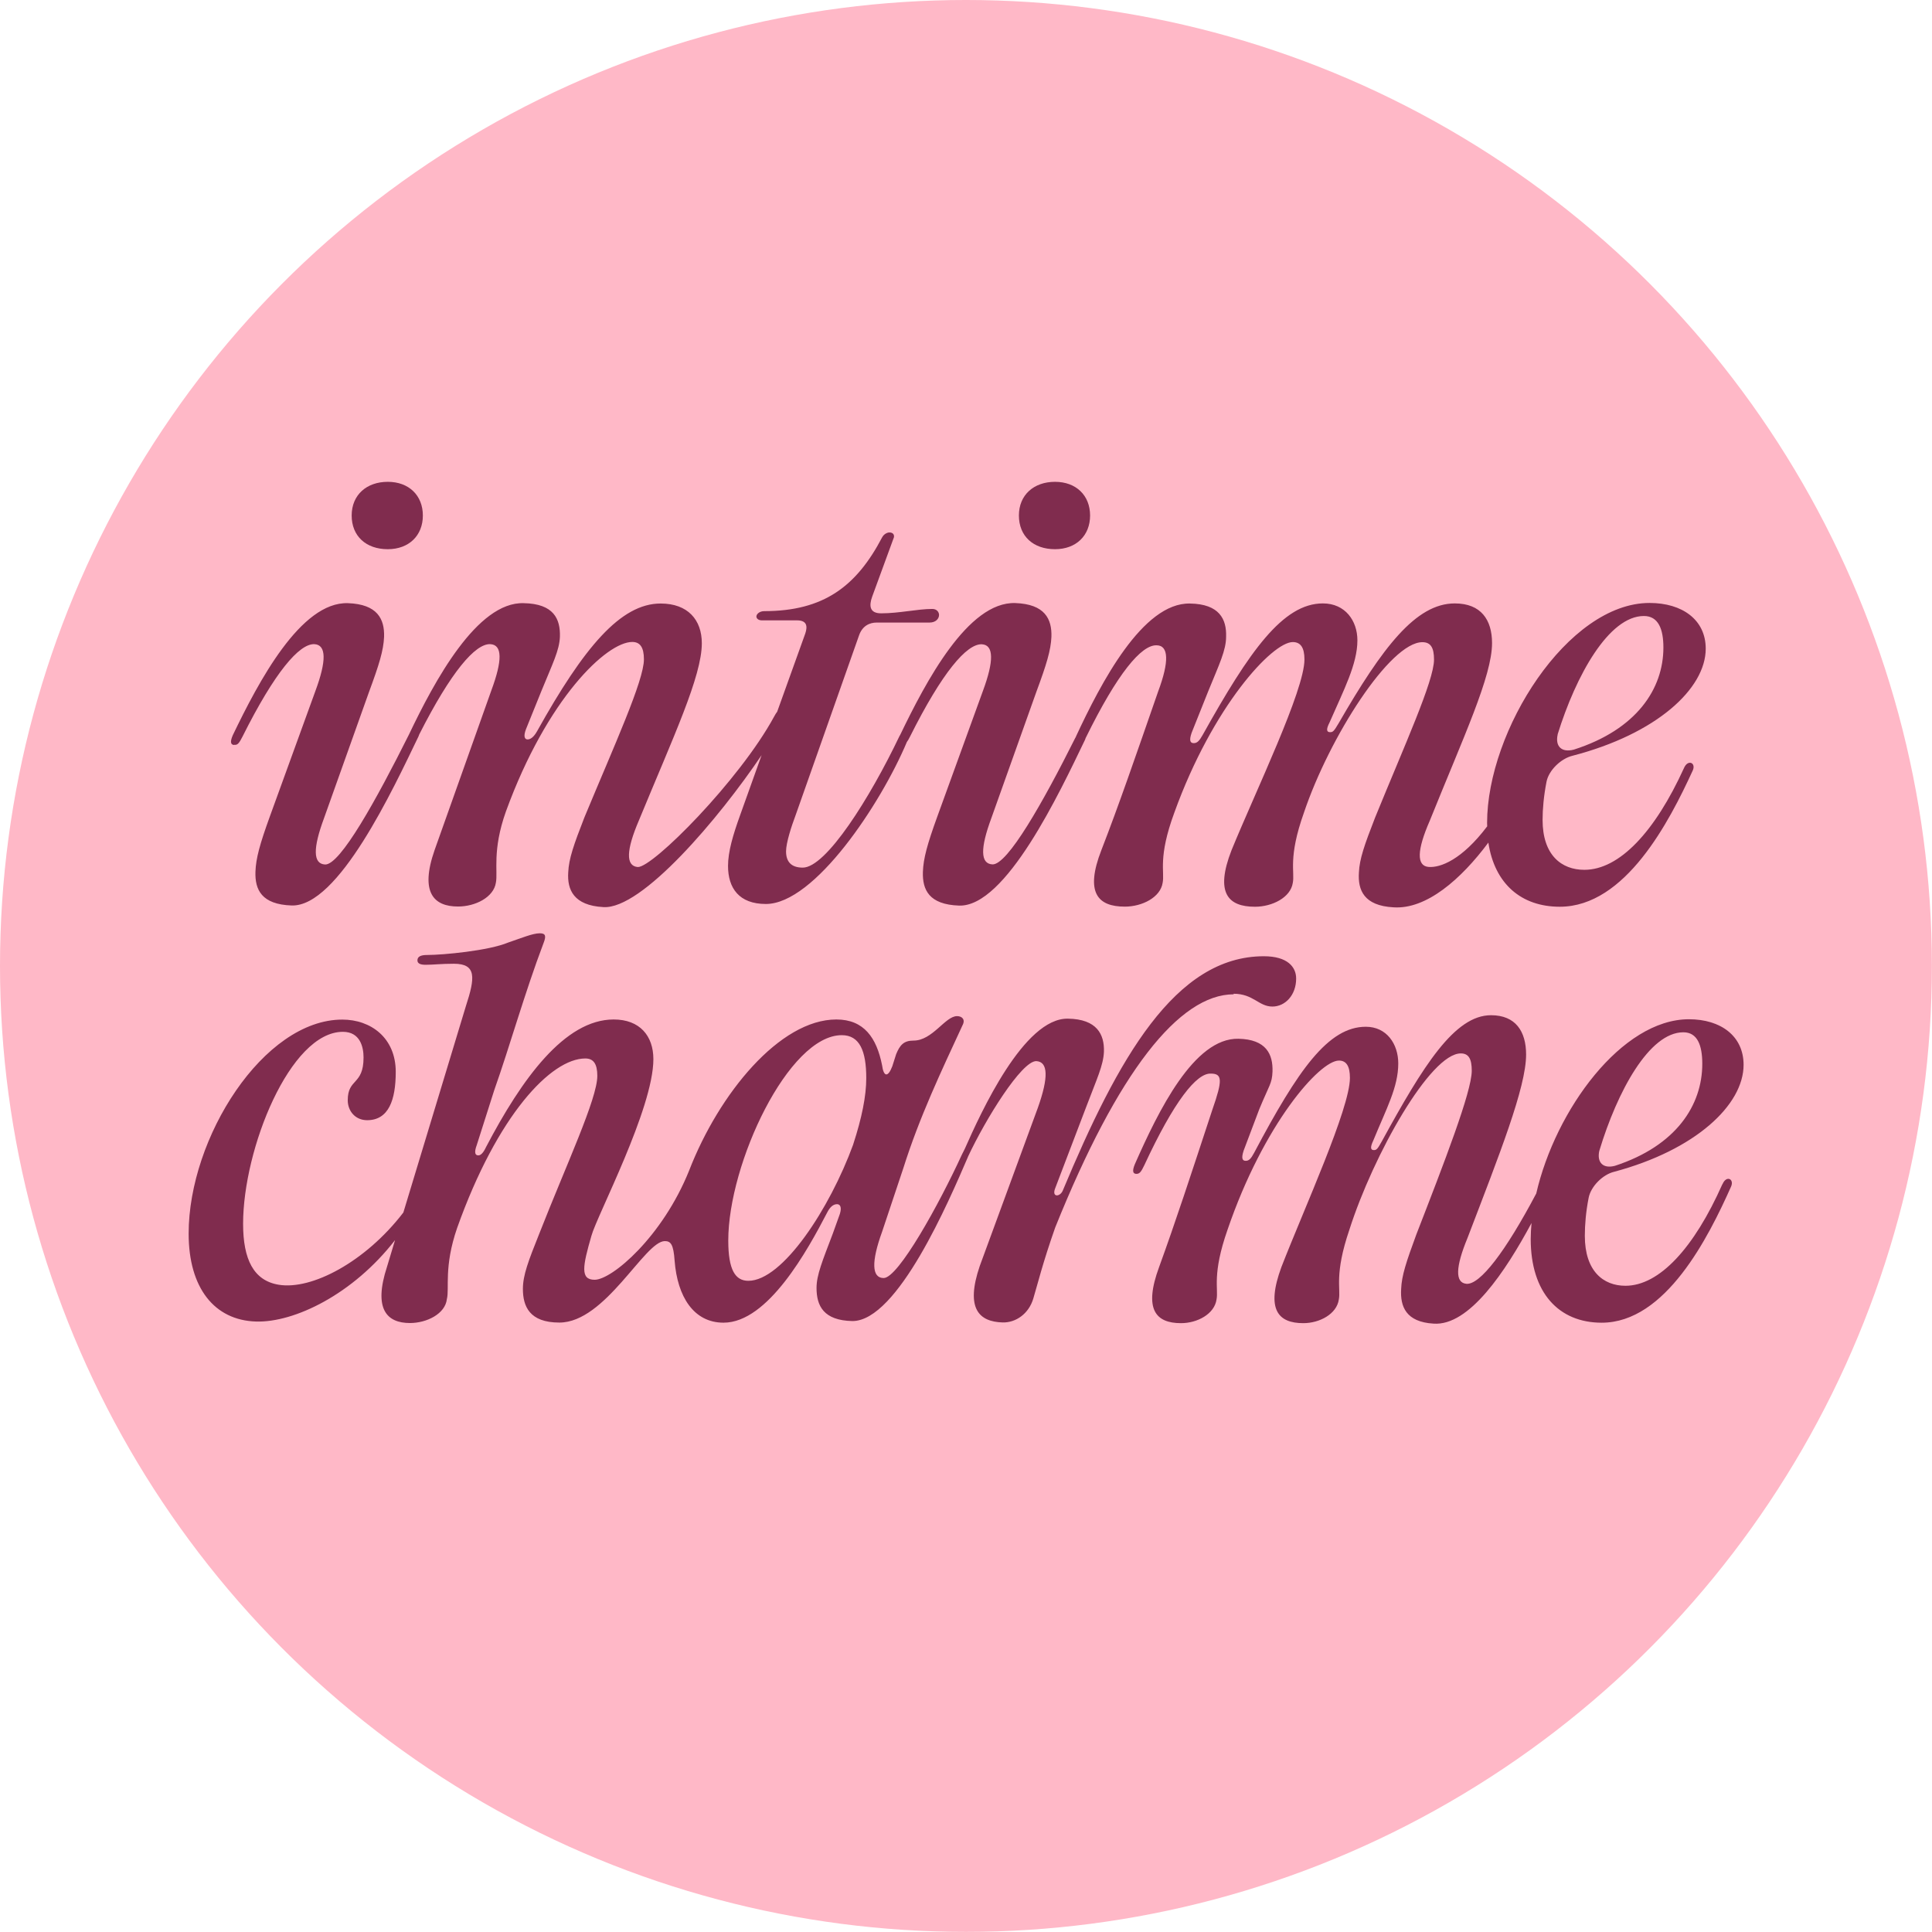
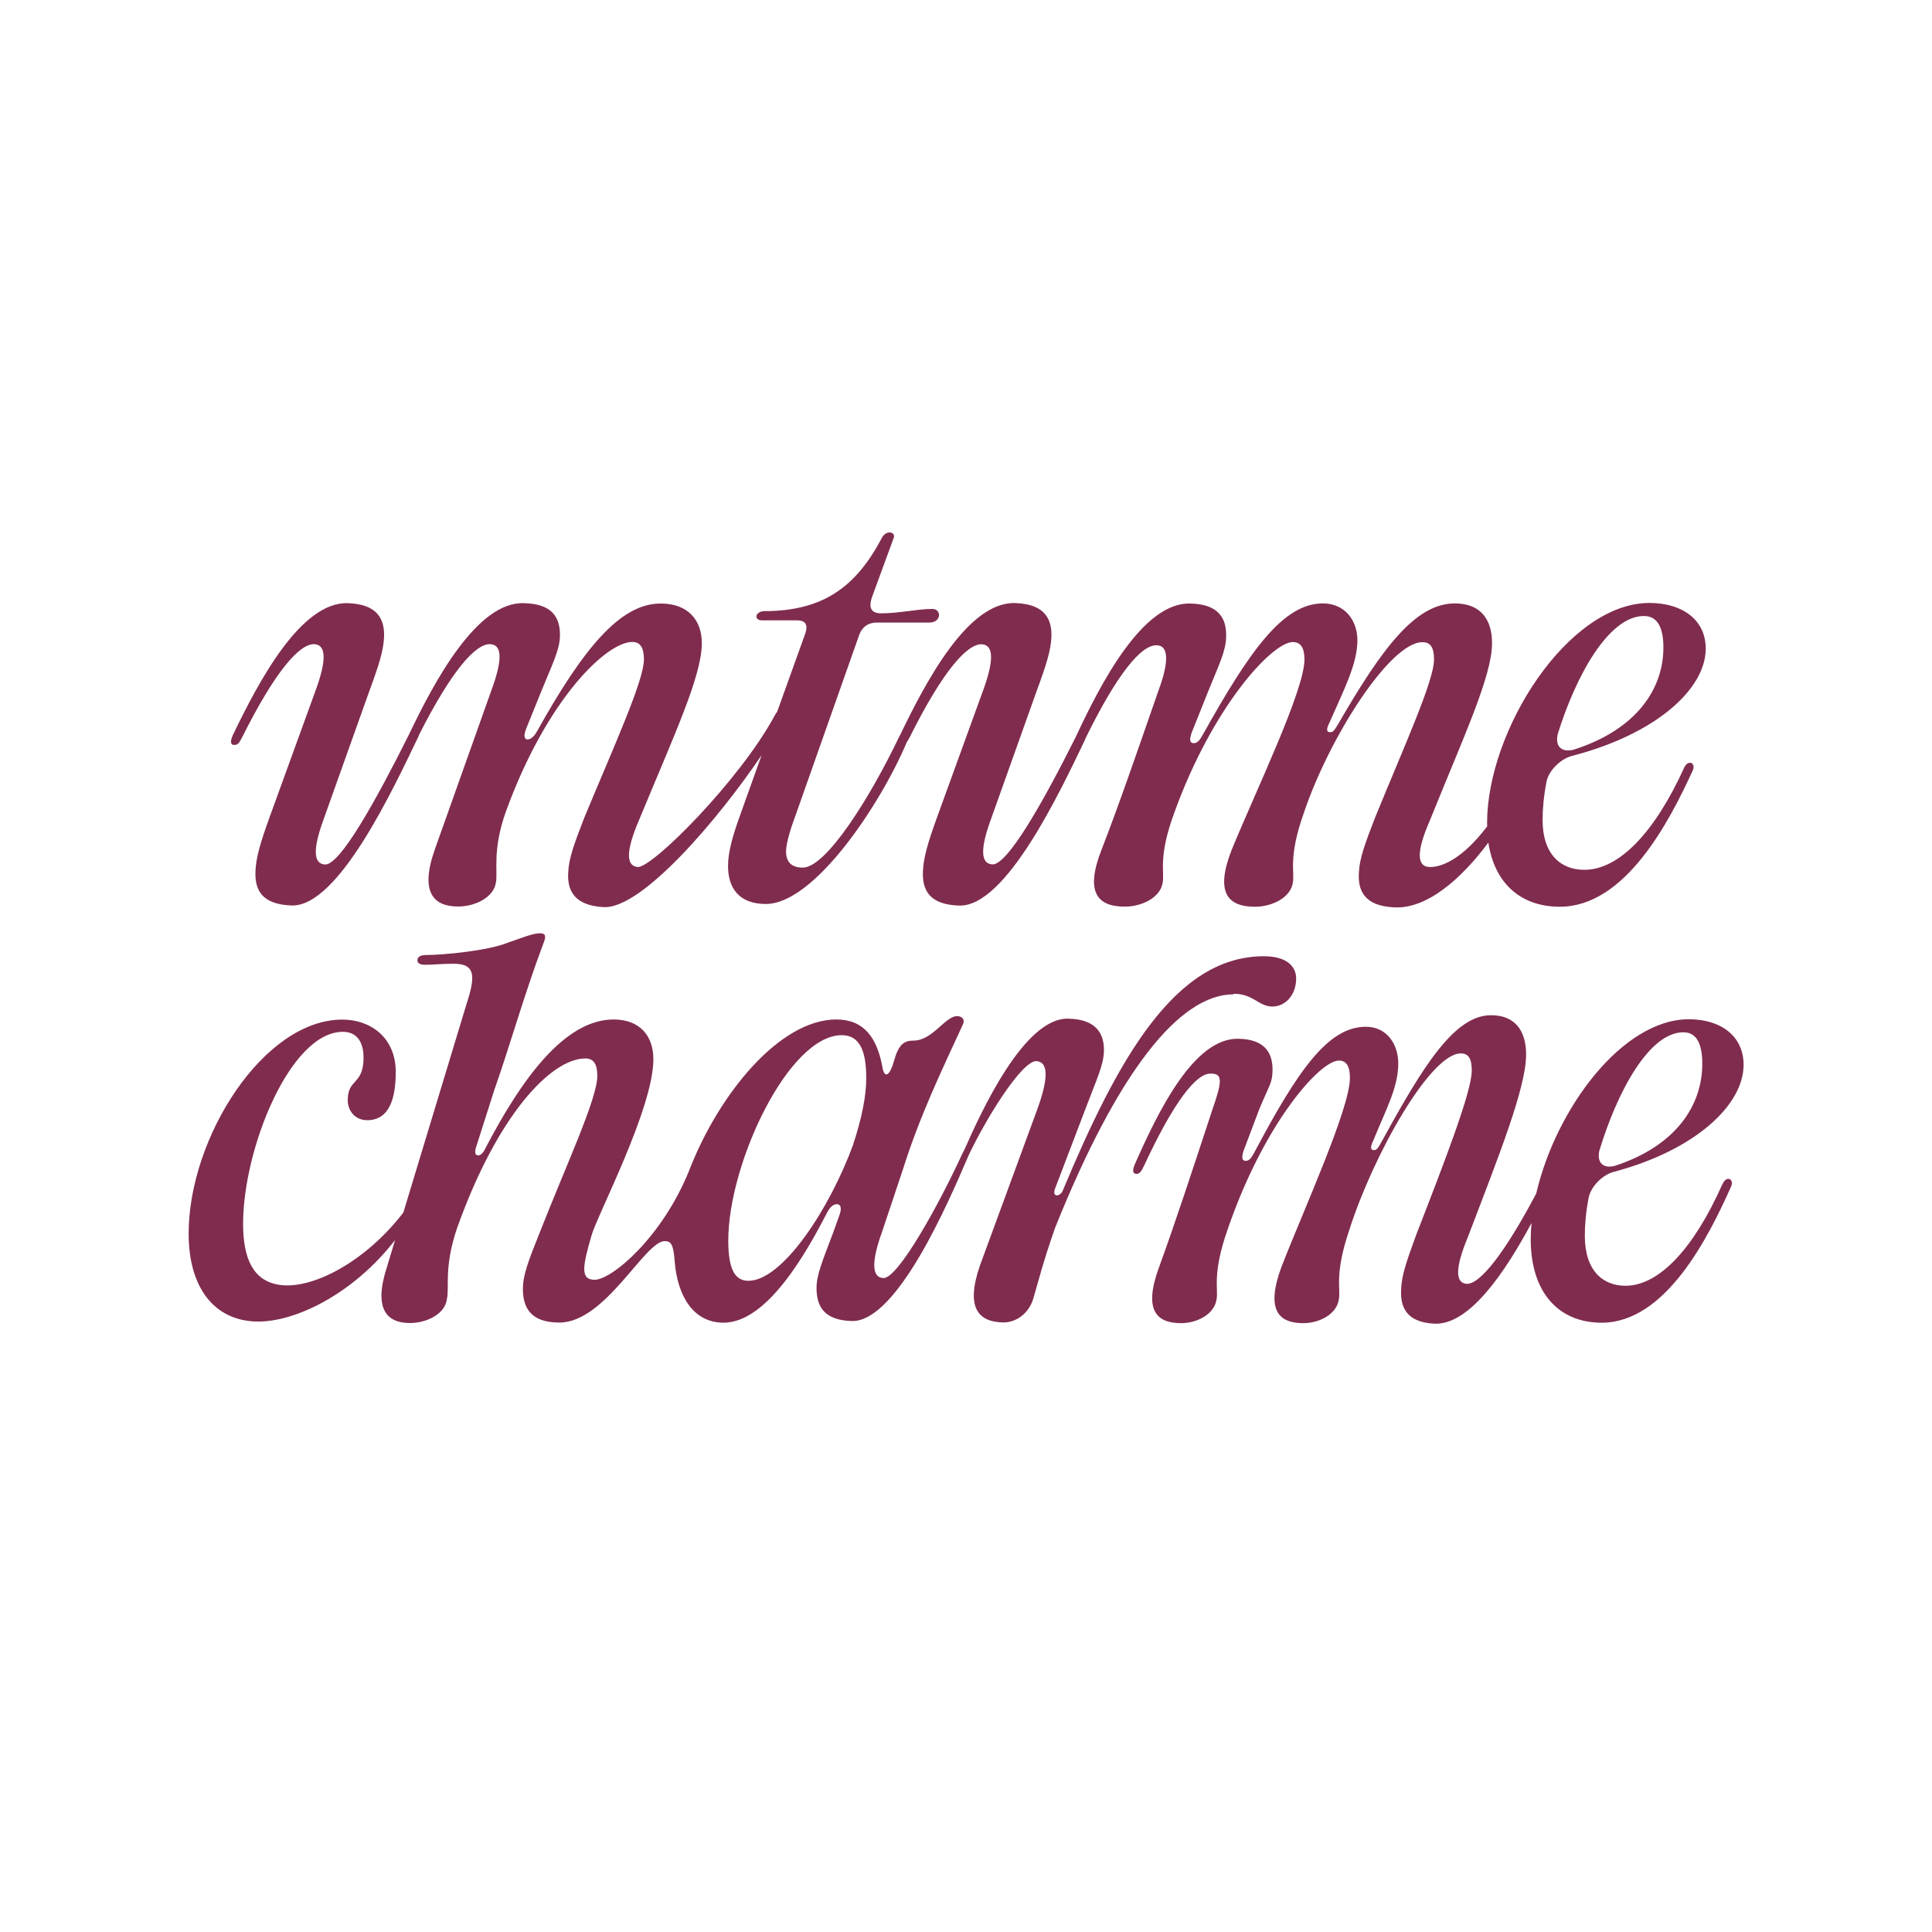
<svg xmlns="http://www.w3.org/2000/svg" id="Calque_2" viewBox="0 0 167.45 167.45">
  <defs>
    <style>
      .cls-1 {
        fill: #ffb8c7;
      }

      .cls-2 {
        fill: #802c4e;
      }
    </style>
  </defs>
  <g id="Calque_1-2" data-name="Calque_1">
-     <circle class="cls-1" cx="83.72" cy="83.72" r="83.72" />
    <g>
-       <path class="cls-2" d="M33.61,47.6c1.83,0,3.04-1.18,3.04-2.92s-1.21-2.92-3.04-2.92-3.13,1.13-3.13,2.92,1.25,2.92,3.13,2.92Z" />
      <path class="cls-2" d="M20.3,64.55c.29.05.43-.14.72-.71,2.8-5.6,4.92-8.05,6.22-8.01,1.06.05,1.06,1.46.1,4.05l-3.95,10.88c-.87,2.4-1.21,3.63-1.25,4.8-.05,1.55.53,2.83,3.13,2.92,4.05.14,8.79-10.06,11.01-14.67.02-.06.03-.09.05-.14,2.77-5.47,4.87-7.89,6.16-7.84,1.06.05,1.06,1.41.1,4l-4.92,13.84c-1.3,3.72-.05,4.9,2.03,4.9,1.5,0,3.09-.8,3.28-2.07.19-.94-.34-2.78.87-6.17,3.57-9.8,8.73-14.69,10.95-14.69.68,0,1.01.47,1.01,1.51,0,1.84-2.56,7.44-5.16,13.7-.92,2.36-1.35,3.58-1.4,4.76-.1,1.51.48,2.87,3.04,3.01,3.34.23,10.06-7.74,13.72-13.17l-1.85,5.17c-.63,1.74-1.06,3.2-1.06,4.43,0,1.93.96,3.3,3.28,3.3,4.22,0,9.97-8.69,12.22-14.04.08-.11.17-.25.27-.46,2.8-5.6,4.92-8.05,6.22-8.01,1.06.05,1.06,1.46.1,4.05l-3.95,10.88c-.87,2.4-1.21,3.63-1.25,4.8-.05,1.55.53,2.83,3.13,2.92,4.05.14,8.71-9.77,10.93-14.39.02-.05.03-.08.04-.12,0-.02.01-.02.02-.04,2.75-5.6,4.82-8.05,6.13-8.01,1.06,0,1.11,1.41.14,4-1.98,5.7-3.42,9.89-4.92,13.75-1.45,3.72-.29,4.9,2.03,4.9,1.5,0,3.09-.8,3.28-2.07.19-.94-.43-2.17,1.01-6.07,3.33-9.23,8.49-14.79,10.27-14.79.67,0,1.01.47,1.01,1.51,0,2.68-4.2,11.35-6.32,16.53-1.45,3.72-.29,4.9,2.03,4.9,1.5,0,3.09-.8,3.28-2.07.19-.94-.43-2.17.96-6.07,2.22-6.59,7.48-14.79,10.27-14.79.72,0,1.01.47,1.01,1.51,0,1.84-2.56,7.44-5.11,13.7-.92,2.36-1.35,3.58-1.4,4.76-.1,1.51.43,2.87,2.99,3.01,2.86.2,5.87-2.44,8.23-5.61.54,3.59,2.87,5.56,6.19,5.56,5.69,0,9.5-7.39,11.53-11.82.29-.66-.43-.99-.77-.19-2.51,5.51-5.59,8.81-8.63,8.81-1.98,0-3.62-1.27-3.62-4.33,0-.94.1-2.07.34-3.3.19-.99,1.25-2.02,2.27-2.26,7.23-1.88,11.53-5.79,11.53-9.28,0-2.5-2.03-3.96-4.87-3.96-7.09,0-14.08,11.07-14.08,19.07,0,.1,0,.19.01.29-2.2,2.91-4.06,3.6-5.08,3.52-1.06-.09-1.01-1.46.1-4,2.94-7.3,5.4-12.53,5.4-15.4,0-2.02-.96-3.44-3.23-3.44-3.38,0-6.27,3.81-10.08,10.41-.39.66-.48.75-.72.75-.29,0-.39-.19-.05-.85,1.21-2.78,2.41-5.04,2.41-7.11,0-1.7-1.06-3.2-2.99-3.2-3.47,0-6.37,4.14-10.42,11.4-.29.52-.48.71-.77.71s-.43-.19-.19-.89l1.45-3.63c.96-2.35,1.54-3.53,1.54-4.71.05-1.51-.58-2.83-3.13-2.87-4.1-.09-7.72,6.88-9.89,11.54,0,0,0,.01,0,.02-.02.04-.04.06-.06.1-2.8,5.6-5.87,11-7.17,10.95-1.06-.05-1.06-1.41-.1-4l3.91-10.97c.87-2.35,1.25-3.58,1.3-4.76.05-1.55-.58-2.83-3.13-2.92-4.1-.14-7.76,6.82-9.98,11.43-.02.03-.04.06-.06.1-2.56,5.37-6.36,11.4-8.38,11.4-1.01,0-1.45-.52-1.45-1.41,0-.75.48-2.21.82-3.11l5.5-15.59c.29-.85.92-1.13,1.54-1.13h4.58c.53,0,.82-.33.82-.66,0-.24-.19-.52-.58-.52-1.3,0-2.85.38-4.44.38-1.01,0-1.06-.66-.77-1.46l1.88-5.13c.05-.24-.1-.42-.39-.42-.19,0-.48.14-.63.42-2.22,4.24-5.06,6.4-10.22,6.4-.39,0-.68.24-.68.47,0,.14.14.33.48.33h3.04c.87,0,.92.52.72,1.13l-2.44,6.79c-.08.11-.17.23-.27.43-2.99,5.51-10.51,13.08-11.81,13.03-1.06-.09-1.01-1.46.1-4.05,2.99-7.25,5.45-12.48,5.45-15.35,0-2.02-1.21-3.44-3.57-3.44-3.47,0-6.66,3.81-10.71,11.07-.29.52-.58.71-.82.71s-.39-.24-.14-.89l1.35-3.34c.96-2.35,1.54-3.48,1.59-4.66.05-1.55-.53-2.87-3.13-2.92-4.04-.14-7.74,6.74-9.96,11.4,0,0,0,.01-.01.02-2.8,5.6-5.94,11.28-7.25,11.23-1.06-.05-1.06-1.41-.1-4l3.91-10.97c.87-2.35,1.25-3.58,1.3-4.76.05-1.55-.58-2.83-3.13-2.92-4.1-.14-7.76,6.83-9.98,11.44-.29.66-.14.85.14.85ZM135,63.66c1.59-5.13,4.44-10.27,7.48-10.27,1.25,0,1.69,1.13,1.69,2.73,0,3.58-2.32,7.11-7.76,8.85-1.06.28-1.64-.28-1.4-1.32Z" />
-       <path class="cls-2" d="M91.44,47.6c1.83,0,3.04-1.18,3.04-2.92s-1.21-2.92-3.04-2.92-3.13,1.13-3.13,2.92,1.25,2.92,3.13,2.92Z" />
      <path class="cls-2" d="M106.91,86.13c1.73,0,2.18,1.11,3.37,1.11,1.11,0,2.06-.99,2.06-2.43,0-.99-.74-1.93-2.8-1.93-7.69,0-12.64,8.85-17.44,20.34-.24.52-.94.57-.66-.19l2.73-7.16c.89-2.35,1.46-3.53,1.51-4.71.05-1.51-.61-2.83-3.11-2.87-3.82-.09-7.56,8.15-8.94,11.26-.07.13-.14.3-.25.5-1.97,4.3-5.52,10.72-6.79,10.72-1.04,0-1.08-1.41-.14-4l1.84-5.51c1.41-4.47,3.3-8.43,5.13-12.39.28-.52-.05-.8-.47-.8-1.03,0-2.12,2.12-3.77,2.12-.85,0-1.18.38-1.51,1.18l-.33,1.04c-.38.99-.75.94-.89-.09-.47-2.35-1.55-3.96-3.96-3.96-4.9,0-10.17,6.41-12.76,13.09-2.31,5.75-6.69,9.47-8.19,9.47-1.27,0-1.04-1.18-.28-3.81.47-1.74,5.37-11.02,5.37-15.31,0-2.02-1.18-3.44-3.44-3.44-4.24,0-7.96,5.13-11.07,11.07-.24.52-.47.71-.66.71-.28,0-.38-.24-.14-.89l1.52-4.77c1.32-3.72,2.63-8.41,4.27-12.74.24-.61.19-.85-.33-.85-.61,0-1.6.42-2.73.8-1.69.71-5.65,1.08-7.02,1.08-.57,0-.85.14-.85.47,0,.28.28.38.71.38.66,0,1.32-.09,2.45-.09,1.98,0,1.84,1.22,1.04,3.67l-5.42,17.89c-3.28,4.28-7.95,6.74-10.81,6.26-2.17-.36-3.08-2.2-3.08-5.28,0-6.5,4.07-16.64,8.65-16.64,1.5,0,1.79,1.33,1.79,2.22,0,2.43-1.37,1.79-1.37,3.71,0,.93.65,1.73,1.68,1.73,1.87,0,2.48-1.76,2.48-4.19,0-2.94-2.15-4.53-4.63-4.53-6.82,0-13.32,10.23-13.32,18.55,0,4.72,2.24,7.51,5.84,7.62,3.32.1,8.41-2.36,12.05-7.06l-.69,2.29c-1.22,3.72,0,4.9,1.98,4.9,1.46,0,3.06-.8,3.2-2.07.24-.94-.28-2.78.89-6.17,3.49-9.8,8.15-14.69,11.11-14.69.71,0,1.04.47,1.04,1.51,0,1.98-2.68,7.68-5.04,13.7-.94,2.35-1.41,3.58-1.41,4.76,0,1.51.57,2.92,3.16,2.92,4,0,7.39-7.06,9.14-7.06.52,0,.75.28.85,1.7.24,3.11,1.65,5.37,4.24,5.37,3.86,0,7.3-6.31,8.99-9.56.24-.47.52-.71.85-.71.28,0,.42.28.24.85l-.61,1.7c-.89,2.35-1.41,3.58-1.41,4.71,0,1.55.61,2.82,3.11,2.87,3.92,0,8.37-10.41,10.01-14.22,0,0,0,0,0-.01,1.54-3.3,4.65-8.3,5.92-8.3,1.04.05,1.08,1.41.14,4.05l-5.03,13.7c-1.27,3.72-.05,4.84,1.98,4.9,1.14.03,2.27-.75,2.66-2.08.37-1.23.82-3.1,1.9-6.16,5.42-13.47,10.74-20.2,15.47-20.2ZM73.95,99.19c-2.03,5.56-6.12,11.82-9.09,11.82-1.13,0-1.74-.94-1.74-3.49,0-6.69,5.23-17.8,9.84-17.8,1.55,0,2.12,1.37,2.12,3.72,0,1.55-.38,3.44-1.13,5.74Z" />
      <path class="cls-2" d="M149.28,102.64c-2.44,5.5-5.45,8.8-8.4,8.8-1.92,0-3.52-1.27-3.52-4.33,0-.94.09-2.07.33-3.29.19-.99,1.22-2.02,2.21-2.26,7.04-1.88,11.22-5.79,11.22-9.27,0-2.49-1.97-3.95-4.74-3.95-5.81,0-11.56,7.84-13.23,15.1-2.67,5.05-4.87,7.92-6.05,7.83-1-.09-.95-1.45.09-3.97,2.77-7.24,5.08-13.05,5.08-15.9,0-2.01-.91-3.41-3.04-3.41-3.17,0-5.89,4.4-9.47,10.94-.36.65-.45.75-.68.75-.27,0-.36-.19-.05-.84,1.13-2.76,2.16-4.61,2.16-6.67,0-1.68-1-3.18-2.81-3.18-3.26,0-5.87,3.73-9.68,10.92-.27.51-.45.7-.73.7s-.41-.19-.18-.89l1.36-3.6c.87-2.1,1.1-2.21,1.14-3.24.05-1.5-.54-2.8-2.95-2.85-3.85-.09-6.94,6.25-8.98,10.87-.27.65-.14.84.14.84s.41-.19.68-.75c2.58-5.56,4.53-7.99,5.76-7.94,1,0,1.04.55.14,3.12-1.86,5.65-3.22,9.81-4.62,13.65-1.36,3.69-.27,4.86,1.9,4.86,1.41,0,2.9-.79,3.08-2.06.18-.93-.41-2.15.95-6.03,3.13-9.16,7.98-14.67,9.66-14.67.63,0,.95.47.95,1.5,0,2.66-3.94,11.26-5.94,16.4-1.36,3.69-.27,4.86,1.9,4.86,1.41,0,2.9-.79,3.08-2.06.18-.93-.41-2.15.91-6.03,2.09-6.54,7.03-15.29,9.66-15.29.68,0,.95.47.95,1.5,0,1.82-2.4,8-4.81,14.21-.86,2.34-1.27,3.55-1.31,4.72-.09,1.5.41,2.85,2.81,2.99,3.08.22,6.22-4.5,8.49-8.72-.04.47-.07.94-.07,1.39,0,4.66,2.44,7.25,6.15,7.25,5.54,0,9.25-7.39,11.22-11.81.28-.66-.42-.99-.75-.19ZM138.62,99.73c1.55-5.13,4.32-10.26,7.28-10.26,1.22,0,1.64,1.13,1.64,2.73,0,3.58-2.25,7.1-7.56,8.84-1.03.28-1.6-.28-1.36-1.32Z" />
    </g>
  </g>
</svg>